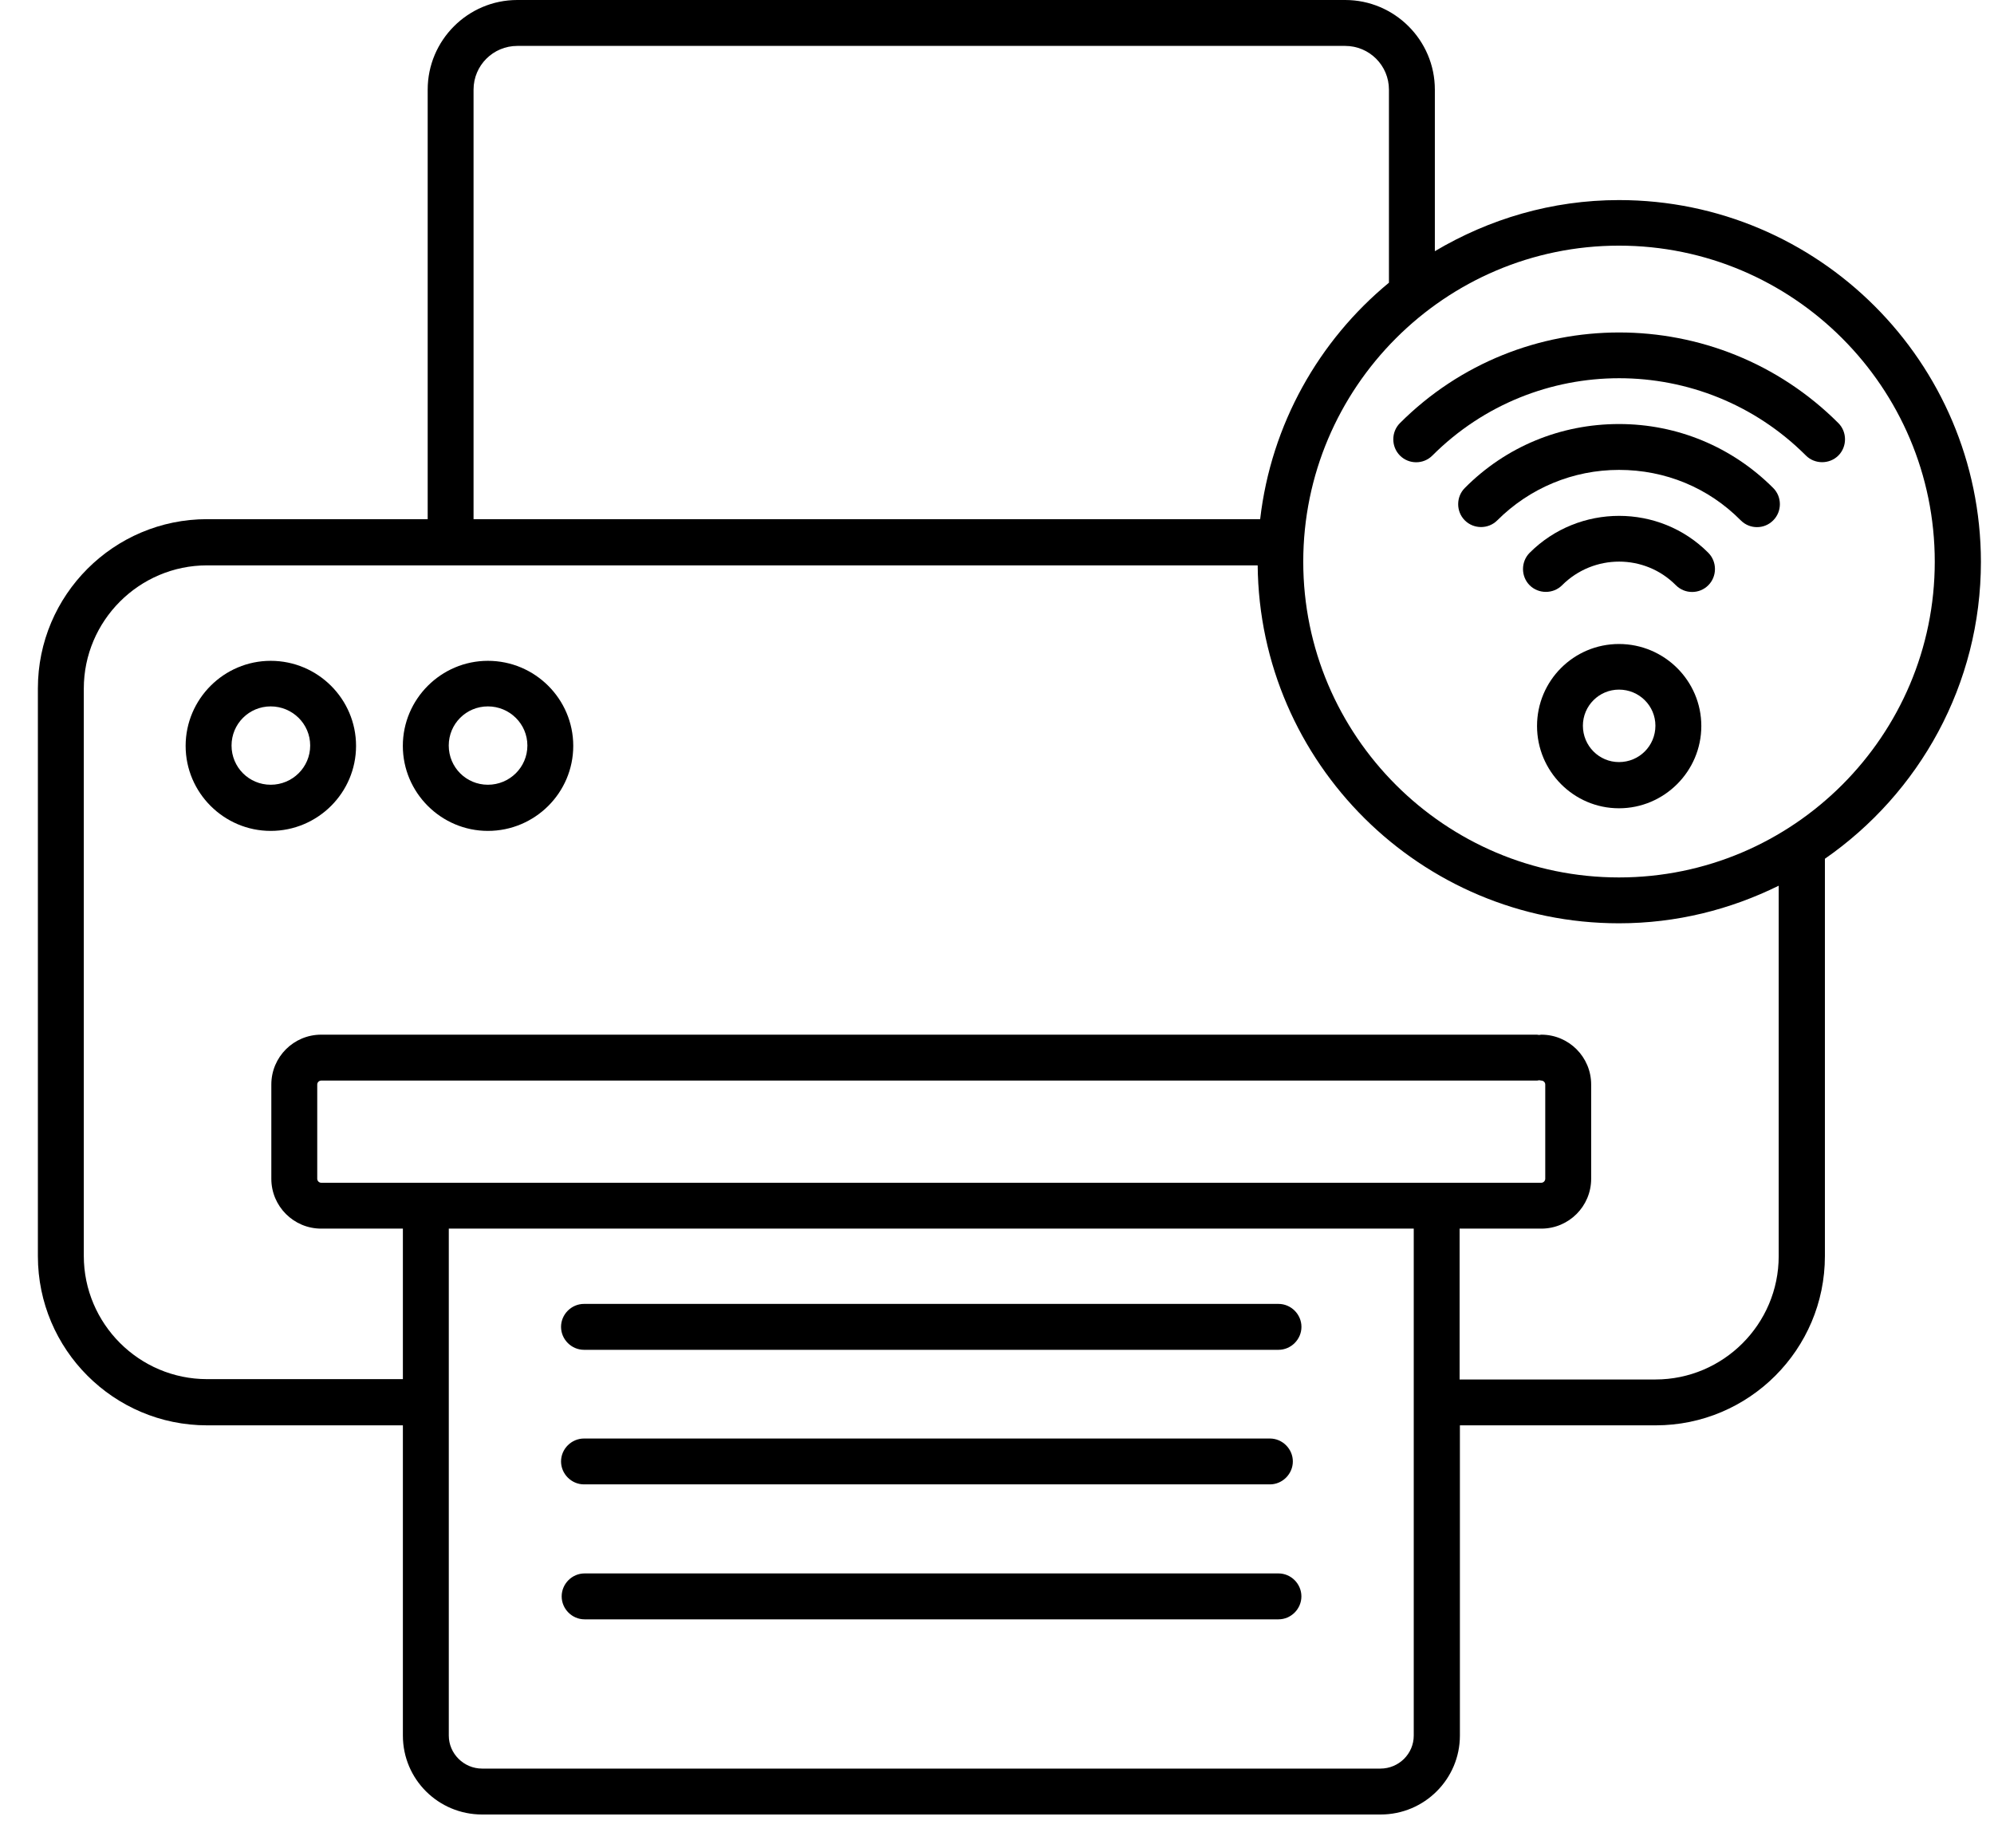
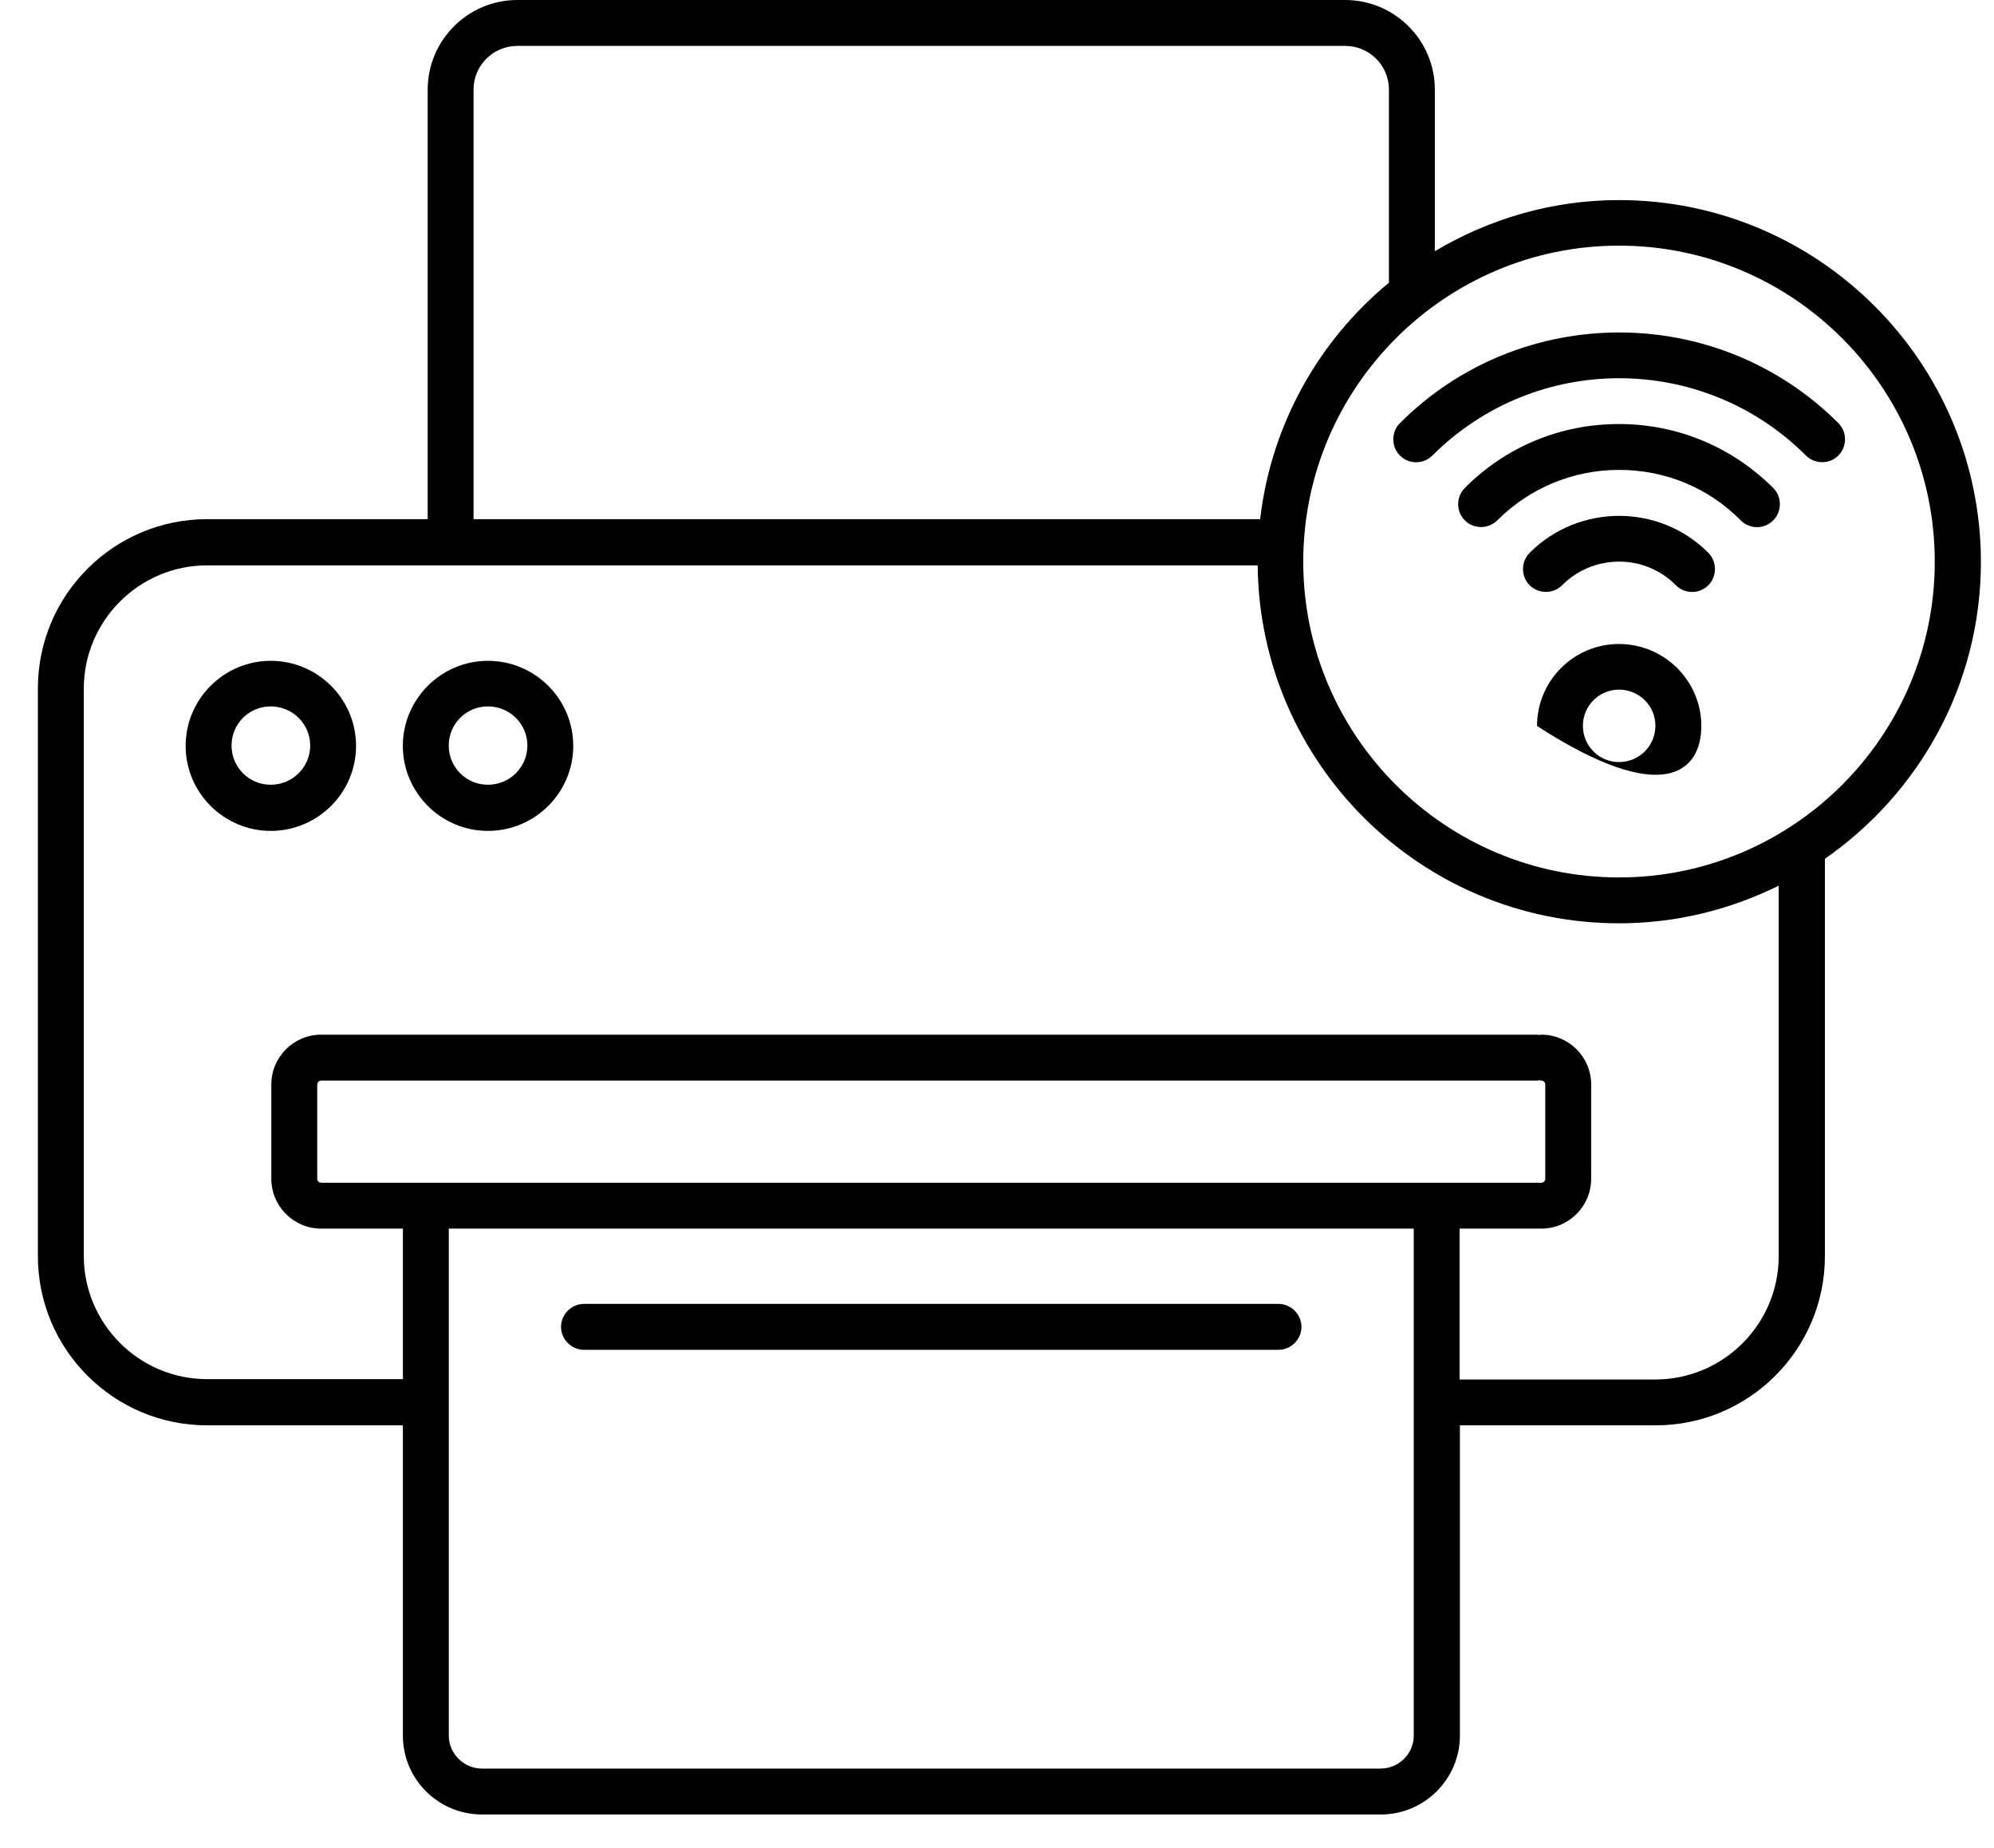
<svg xmlns="http://www.w3.org/2000/svg" width="41" height="38" viewBox="0 0 41 38" fill="none">
  <path d="M5.566 13.588C4.604 13.588 3.817 14.374 3.817 15.337C3.817 16.299 4.604 17.085 5.566 17.085C6.535 17.085 7.321 16.299 7.321 15.337C7.321 14.374 6.535 13.588 5.566 13.588ZM5.566 16.136C5.12 16.136 4.761 15.777 4.761 15.33C4.761 14.884 5.12 14.525 5.566 14.525C6.013 14.525 6.378 14.884 6.378 15.33C6.378 15.777 6.013 16.136 5.566 16.136Z" fill="currentColor" />
  <path d="M10.032 13.588C9.07 13.588 8.283 14.374 8.283 15.337C8.283 16.299 9.07 17.085 10.032 17.085C11.001 17.085 11.787 16.299 11.787 15.337C11.787 14.374 11.001 13.588 10.032 13.588ZM10.032 16.136C9.585 16.136 9.227 15.777 9.227 15.33C9.227 14.884 9.585 14.525 10.032 14.525C10.479 14.525 10.844 14.884 10.844 15.33C10.844 15.777 10.479 16.136 10.032 16.136Z" fill="currentColor" />
  <path d="M33.289 4.114C31.906 4.114 30.616 4.504 29.503 5.165V1.843C29.503 0.824 28.672 0 27.659 0H10.637C9.618 0 8.794 0.83 8.794 1.843V10.675H4.258C2.339 10.675 0.779 12.235 0.779 14.154V25.829C0.779 27.748 2.339 29.308 4.258 29.308H8.284V35.687C8.284 36.587 9.014 37.31 9.913 37.31H28.389C29.289 37.31 30.018 36.58 30.018 35.687V29.308H34.044C35.963 29.308 37.523 27.748 37.523 25.829V17.658C39.461 16.312 40.731 14.079 40.731 11.55C40.725 7.448 37.391 4.114 33.289 4.114ZM9.737 1.843C9.737 1.346 10.14 0.944 10.637 0.944H27.659C28.156 0.944 28.559 1.346 28.559 1.843V5.813C27.118 7.002 26.137 8.725 25.911 10.675H9.844H9.838H9.737V1.843ZM31.604 22.219C31.622 22.219 31.635 22.212 31.648 22.212C31.666 22.212 31.679 22.219 31.692 22.219C31.736 22.219 31.773 22.256 31.773 22.3V24.238C31.773 24.282 31.736 24.32 31.692 24.32H6.604C6.56 24.32 6.523 24.282 6.523 24.238V22.3C6.523 22.256 6.56 22.219 6.604 22.219H31.604ZM29.069 35.687C29.069 36.064 28.76 36.366 28.383 36.366H9.913C9.536 36.366 9.228 36.058 9.228 35.687V25.263H29.069V35.687ZM36.573 25.829C36.573 27.226 35.435 28.365 34.038 28.365H30.012V25.263H31.692C32.258 25.263 32.717 24.804 32.717 24.238V22.3C32.717 21.734 32.258 21.275 31.692 21.275C31.673 21.275 31.66 21.281 31.648 21.281C31.629 21.281 31.616 21.275 31.604 21.275H6.604C6.038 21.275 5.579 21.734 5.579 22.3V24.238C5.579 24.804 6.038 25.263 6.604 25.263H8.284V28.358H4.258C2.862 28.358 1.723 27.22 1.723 25.823V14.16C1.723 12.764 2.862 11.625 4.258 11.625H25.86C25.898 15.689 29.213 18.985 33.289 18.985C34.472 18.985 35.579 18.702 36.573 18.212V25.829ZM33.289 18.042C29.71 18.042 26.797 15.129 26.797 11.55C26.797 7.97 29.71 5.051 33.289 5.051C36.869 5.051 39.782 7.964 39.782 11.55C39.782 15.129 36.869 18.042 33.289 18.042Z" fill="currentColor" />
-   <path d="M33.289 13.242C32.358 13.242 31.604 13.997 31.604 14.928C31.604 15.859 32.358 16.62 33.289 16.62C34.22 16.62 34.982 15.859 34.982 14.928C34.982 13.997 34.22 13.242 33.289 13.242ZM33.289 15.67C32.88 15.67 32.547 15.337 32.547 14.922C32.547 14.513 32.88 14.18 33.289 14.18C33.705 14.18 34.038 14.513 34.038 14.922C34.038 15.337 33.705 15.67 33.289 15.67Z" fill="currentColor" />
+   <path d="M33.289 13.242C32.358 13.242 31.604 13.997 31.604 14.928C34.22 16.62 34.982 15.859 34.982 14.928C34.982 13.997 34.22 13.242 33.289 13.242ZM33.289 15.67C32.88 15.67 32.547 15.337 32.547 14.922C32.547 14.513 32.88 14.18 33.289 14.18C33.705 14.18 34.038 14.513 34.038 14.922C34.038 15.337 33.705 15.67 33.289 15.67Z" fill="currentColor" />
  <path d="M37.8 8.7C35.315 6.215 31.27 6.215 28.785 8.7C28.603 8.882 28.603 9.184 28.785 9.367C28.88 9.461 28.999 9.505 29.119 9.505C29.238 9.505 29.358 9.461 29.452 9.367C31.572 7.247 35.013 7.247 37.133 9.367C37.315 9.549 37.617 9.549 37.8 9.367C37.982 9.184 37.982 8.882 37.8 8.7Z" fill="currentColor" />
  <path d="M33.29 8.719C32.088 8.719 30.962 9.184 30.119 10.034C29.937 10.216 29.937 10.518 30.119 10.7C30.302 10.883 30.604 10.883 30.786 10.7C31.453 10.034 32.346 9.662 33.29 9.662C34.24 9.662 35.127 10.027 35.793 10.7C35.888 10.795 36.007 10.839 36.127 10.839C36.246 10.839 36.366 10.795 36.46 10.7C36.643 10.518 36.643 10.216 36.46 10.034C35.617 9.191 34.491 8.719 33.29 8.719Z" fill="currentColor" />
  <path d="M31.452 11.367C31.27 11.55 31.27 11.851 31.452 12.034C31.635 12.216 31.937 12.216 32.119 12.034C32.767 11.386 33.818 11.386 34.459 12.034C34.554 12.128 34.673 12.172 34.793 12.172C34.912 12.172 35.032 12.128 35.126 12.034C35.308 11.851 35.308 11.55 35.126 11.367C34.12 10.354 32.465 10.354 31.452 11.367Z" fill="currentColor" />
  <path d="M12.008 27.755H26.288C26.546 27.755 26.76 27.541 26.76 27.283C26.76 27.025 26.546 26.811 26.288 26.811H12.008C11.75 26.811 11.536 27.025 11.536 27.283C11.536 27.541 11.75 27.755 12.008 27.755Z" fill="currentColor" />
-   <path d="M12.008 30.522H26.112C26.369 30.522 26.583 30.308 26.583 30.05C26.583 29.793 26.369 29.579 26.112 29.579H12.008C11.75 29.579 11.536 29.793 11.536 30.05C11.536 30.308 11.75 30.522 12.008 30.522Z" fill="currentColor" />
-   <path d="M26.288 32.353H12.02C11.762 32.353 11.549 32.567 11.549 32.825C11.549 33.083 11.762 33.297 12.02 33.297H26.288C26.546 33.297 26.759 33.083 26.759 32.825C26.759 32.567 26.546 32.353 26.288 32.353Z" fill="currentColor" />
</svg>